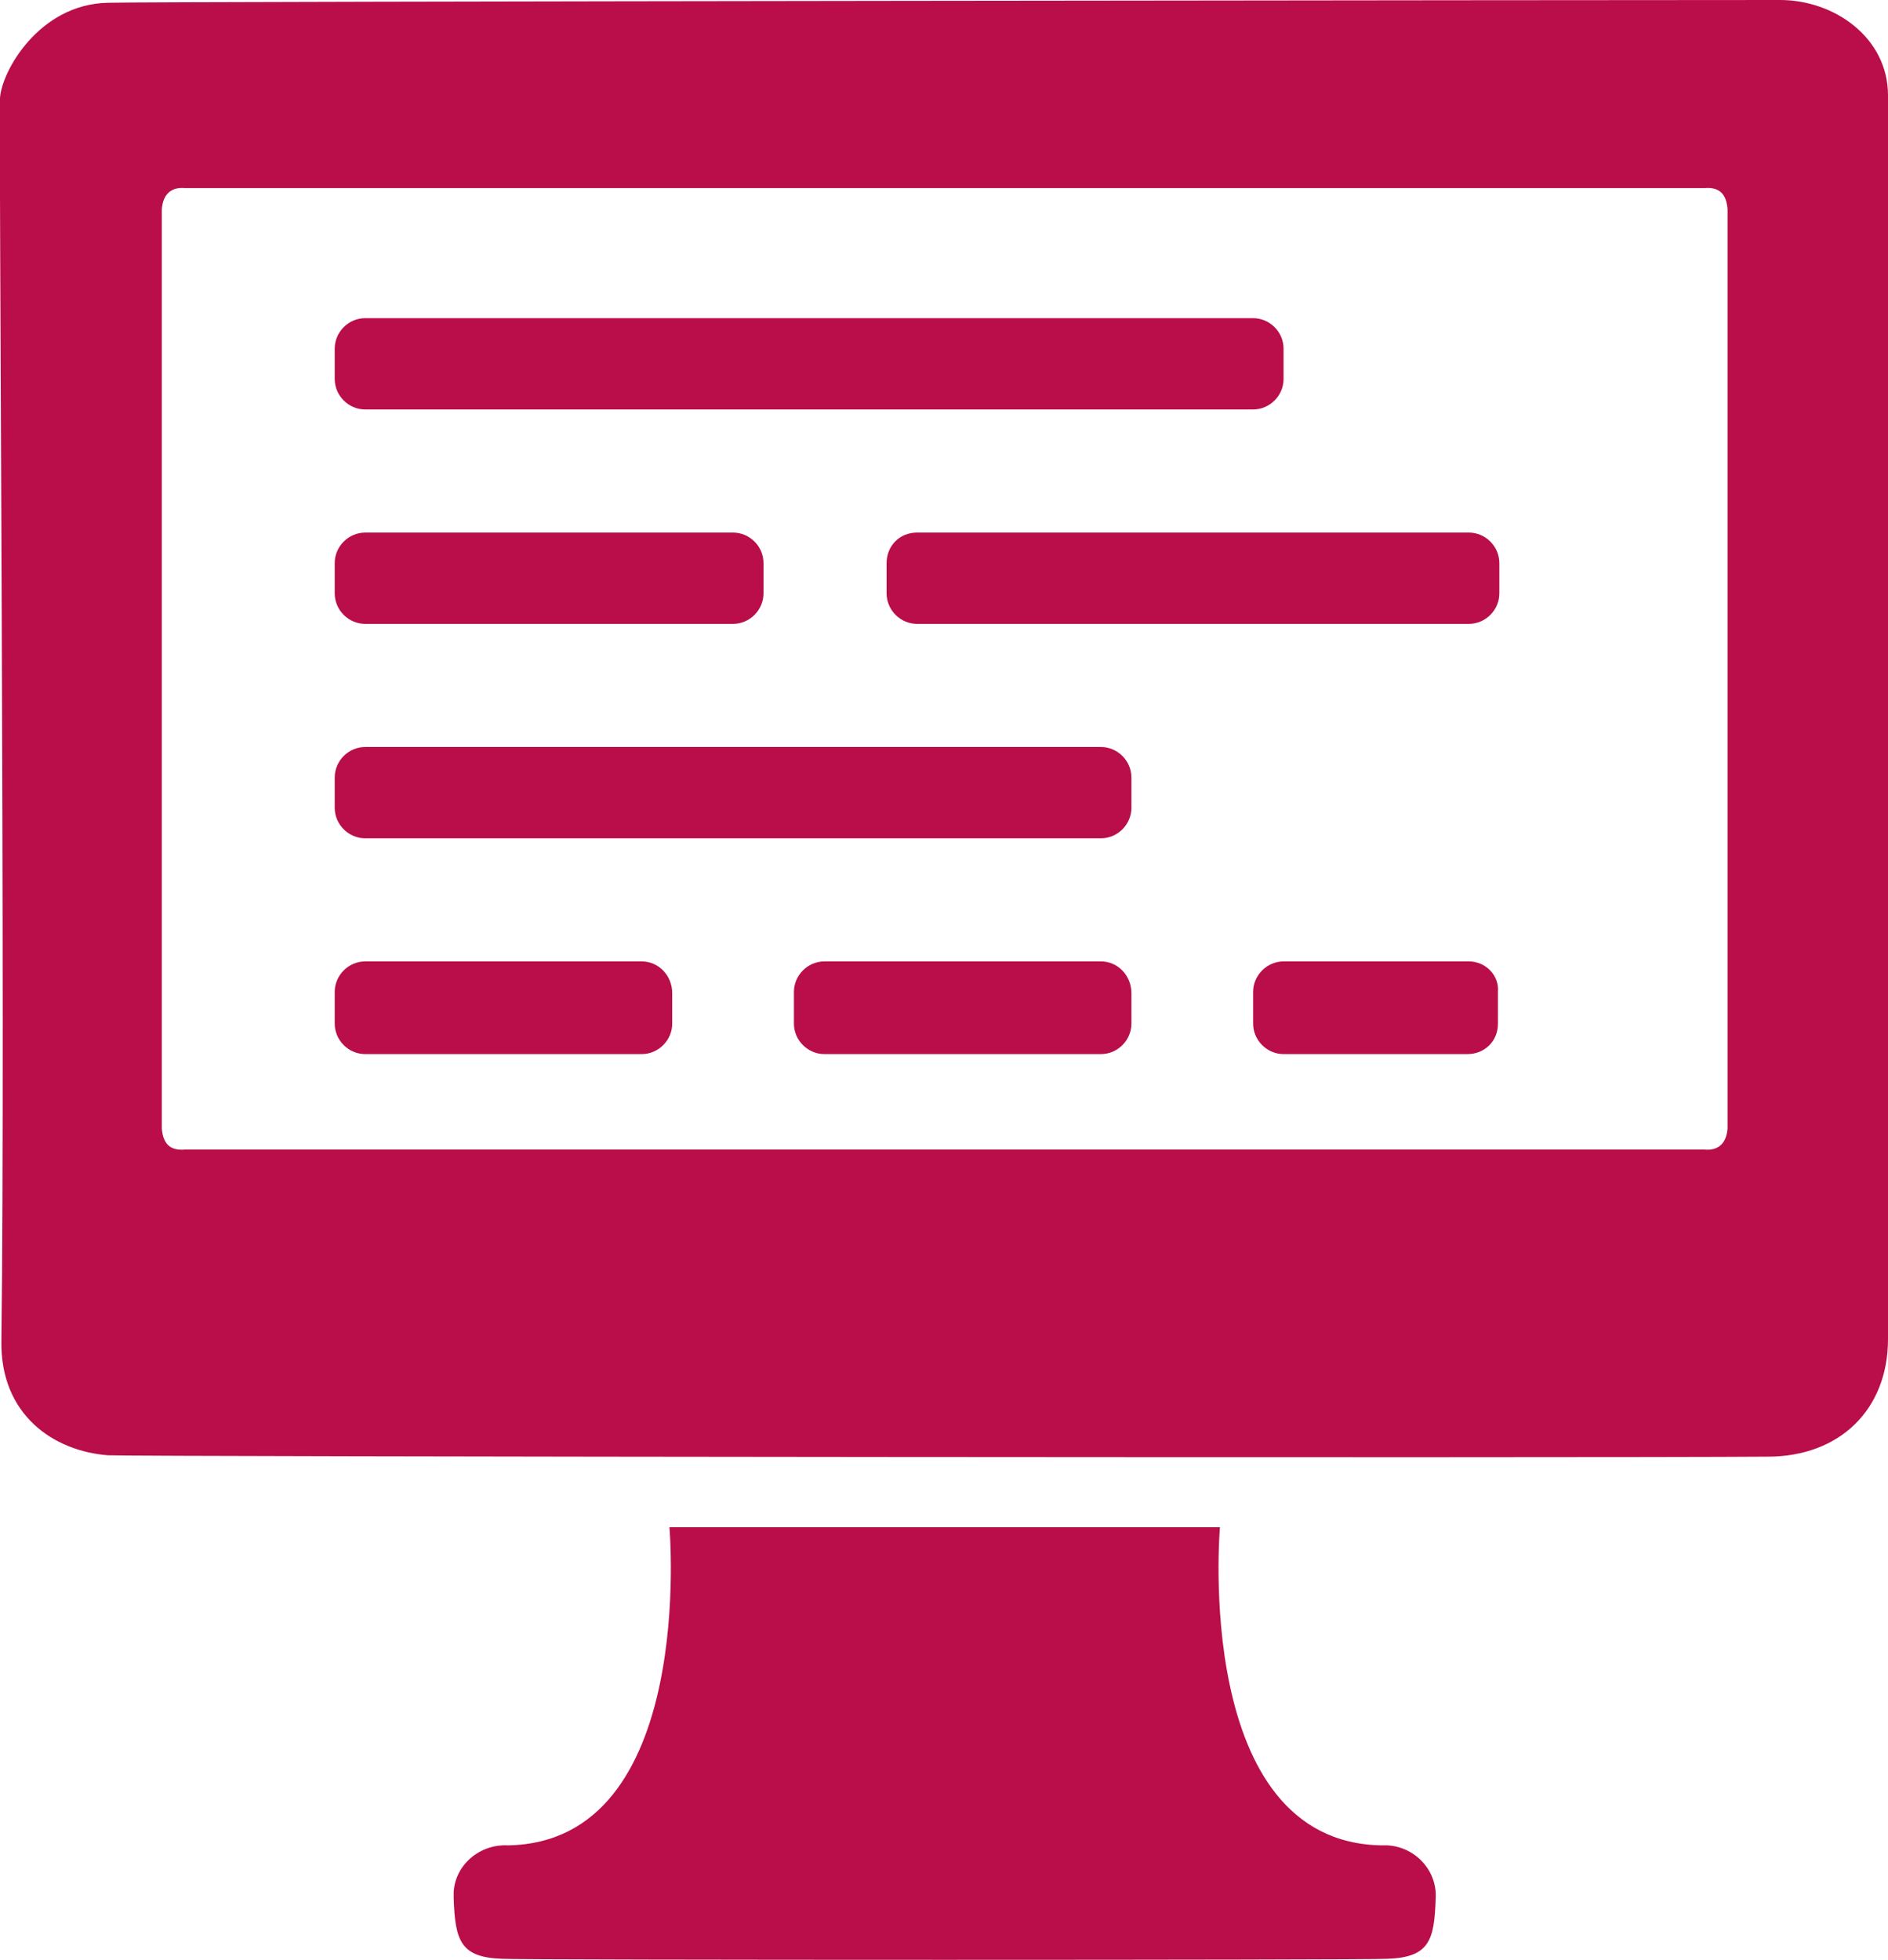
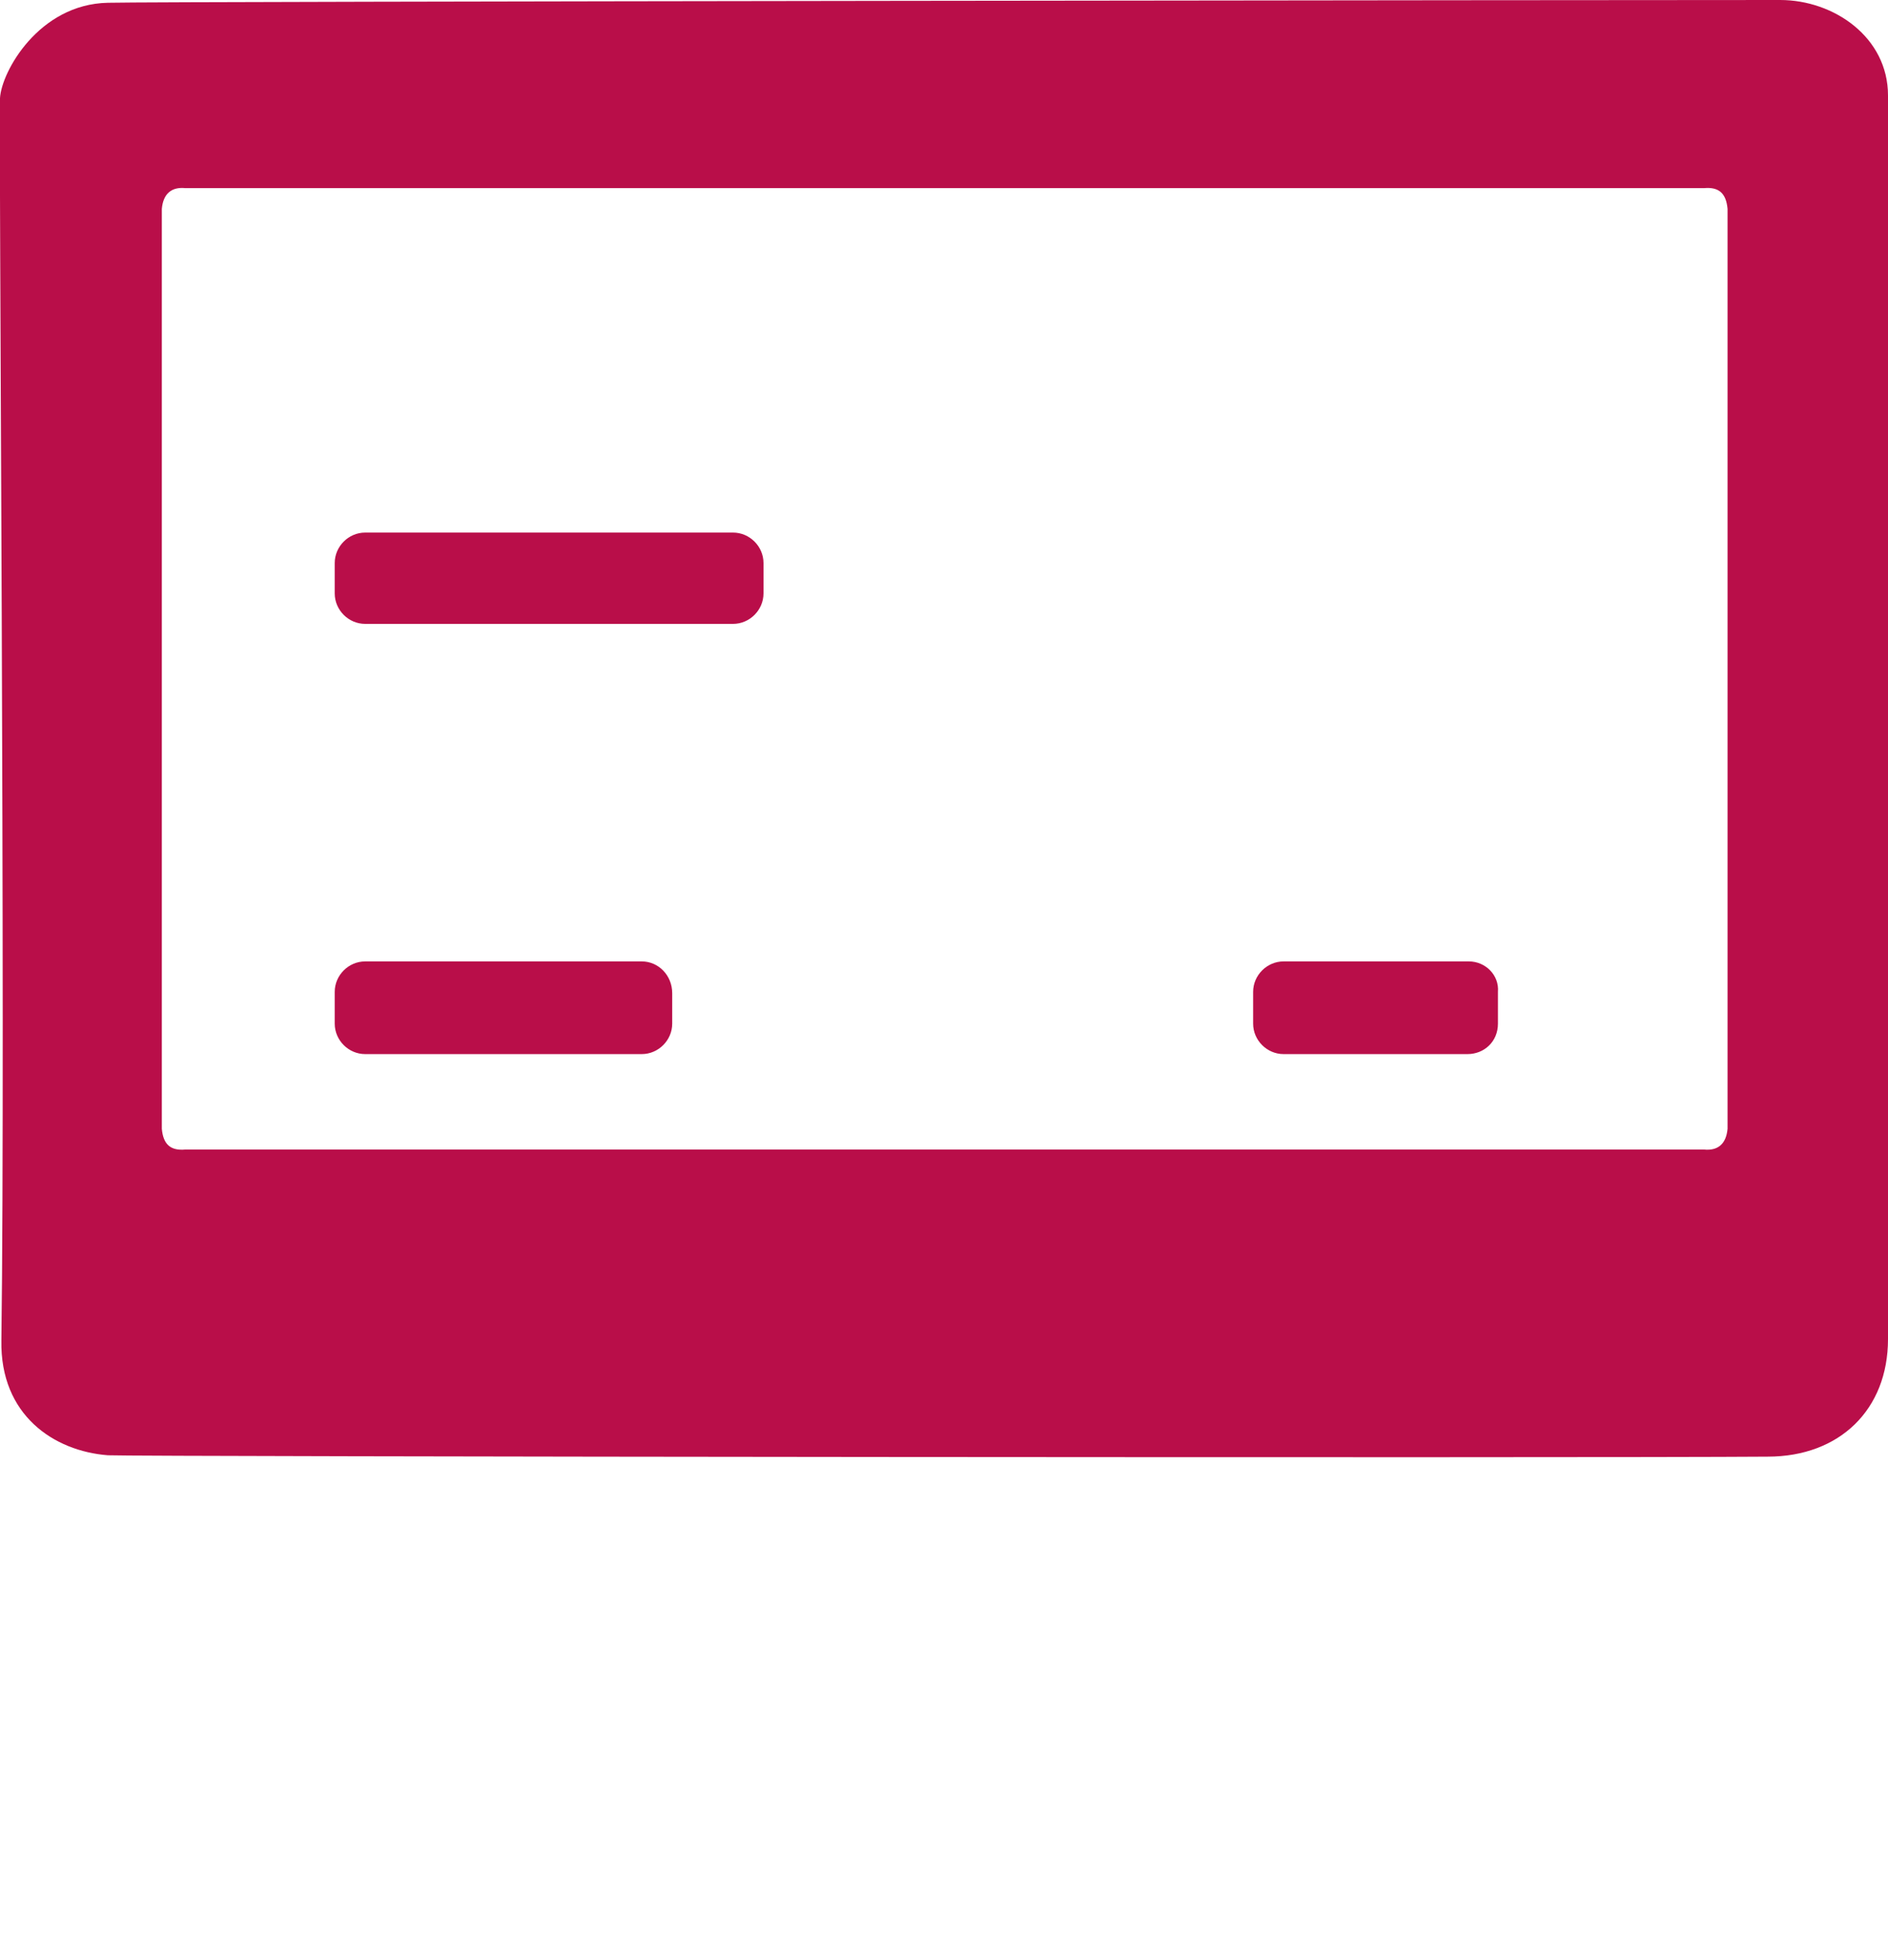
<svg xmlns="http://www.w3.org/2000/svg" version="1.1" id="Laag_1" x="0px" y="0px" viewBox="0 0 136.5 141.7" style="enable-background:new 0 0 136.5 141.7;" xml:space="preserve">
  <style type="text/css">
	.st0{fill:#B90E49;}
</style>
  <title>applications flat</title>
  <path class="st0" d="M136.5,6.9c0-4.2-3.9-6.9-7.8-6.9C117.1,0,11.6,0.1,7.8,0.2c-5,0.1-7.7,5-7.8,6.9c-0.1,1.6,0.4,67.6,0.1,89.8  c-0.1,5.4,3.8,8,7.7,8.3c1.9,0.1,107.3,0.2,120,0.1c5.2,0,8.7-3.4,8.7-8.5L136.5,6.9z M124.9,81.6c-0.1,1.1-0.7,1.6-1.7,1.5  c-0.5,0-109.3,0-109.8,0c-1.1,0.1-1.6-0.4-1.7-1.5c0-0.4,0-66.1,0-66.5c0.1-1.1,0.7-1.6,1.7-1.5c0.5,0,109.3,0,109.8,0  c1.1-0.1,1.6,0.4,1.7,1.5C124.9,15.5,124.9,81.2,124.9,81.6z" />
-   <path class="st0" d="M99.9,133.4c-13.7-0.2-11.7-23-11.7-23H48.4c0,0,2,22.8-11.7,23c-2-0.1-3.8,1.4-3.9,3.4c0,0.1,0,0.3,0,0.4  c0.1,3.1,0.5,4.3,3.5,4.4c1,0.1,63,0.1,64,0c3.1-0.1,3.4-1.4,3.5-4.4c0.1-2-1.5-3.7-3.5-3.8C100.2,133.4,100,133.4,99.9,133.4z" />
  <path class="st0" d="M53,38.5H26.4c-1.2,0-2.2,1-2.2,2.2v2.2c0,1.2,1,2.2,2.2,2.2h0H53c1.2,0,2.2-1,2.2-2.2v-2.2  C55.2,39.5,54.2,38.5,53,38.5C53,38.5,53,38.5,53,38.5z M46.4,69.5h-20c-1.2,0-2.2,1-2.2,2.2V74c0,1.2,1,2.2,2.2,2.2h20  c1.2,0,2.2-1,2.2-2.2v-2.2C48.6,70.5,47.6,69.5,46.4,69.5z M106.2,69.5H92.8c-1.2,0-2.2,1-2.2,2.2V74c0,1.2,1,2.2,2.2,2.2h13.3  c1.2,0,2.2-0.9,2.2-2.2c0,0,0,0,0-0.1v-2.2C108.4,70.5,107.4,69.5,106.2,69.5C106.2,69.5,106.1,69.5,106.2,69.5L106.2,69.5z" />
-   <path class="st0" d="M66.3,38.5h39.9c1.2,0,2.2,1,2.2,2.2v2.2c0,1.2-1,2.2-2.2,2.2H66.3c-1.2,0-2.2-1-2.2-2.2v-2.2  C64.1,39.5,65,38.5,66.3,38.5z" />
-   <path class="st0" d="M79.6,54H26.4c-1.2,0-2.2,1-2.2,2.2v2.2c0,1.2,1,2.2,2.2,2.2c0,0,0,0,0,0h53.2c1.2,0,2.2-1,2.2-2.2v-2.2  C81.8,55,80.8,54,79.6,54z M79.6,69.5H59.6c-1.2,0-2.2,1-2.2,2.2c0,0,0,0,0,0V74c0,1.2,1,2.2,2.2,2.2h20c1.2,0,2.2-1,2.2-2.2v-2.2  C81.8,70.5,80.8,69.5,79.6,69.5L79.6,69.5z" />
-   <path class="st0" d="M26.4,23h64.2c1.2,0,2.2,1,2.2,2.2v2.2c0,1.2-1,2.2-2.2,2.2H26.4c-1.2,0-2.2-1-2.2-2.2v-2.2  C24.2,24,25.2,23,26.4,23z" />
</svg>